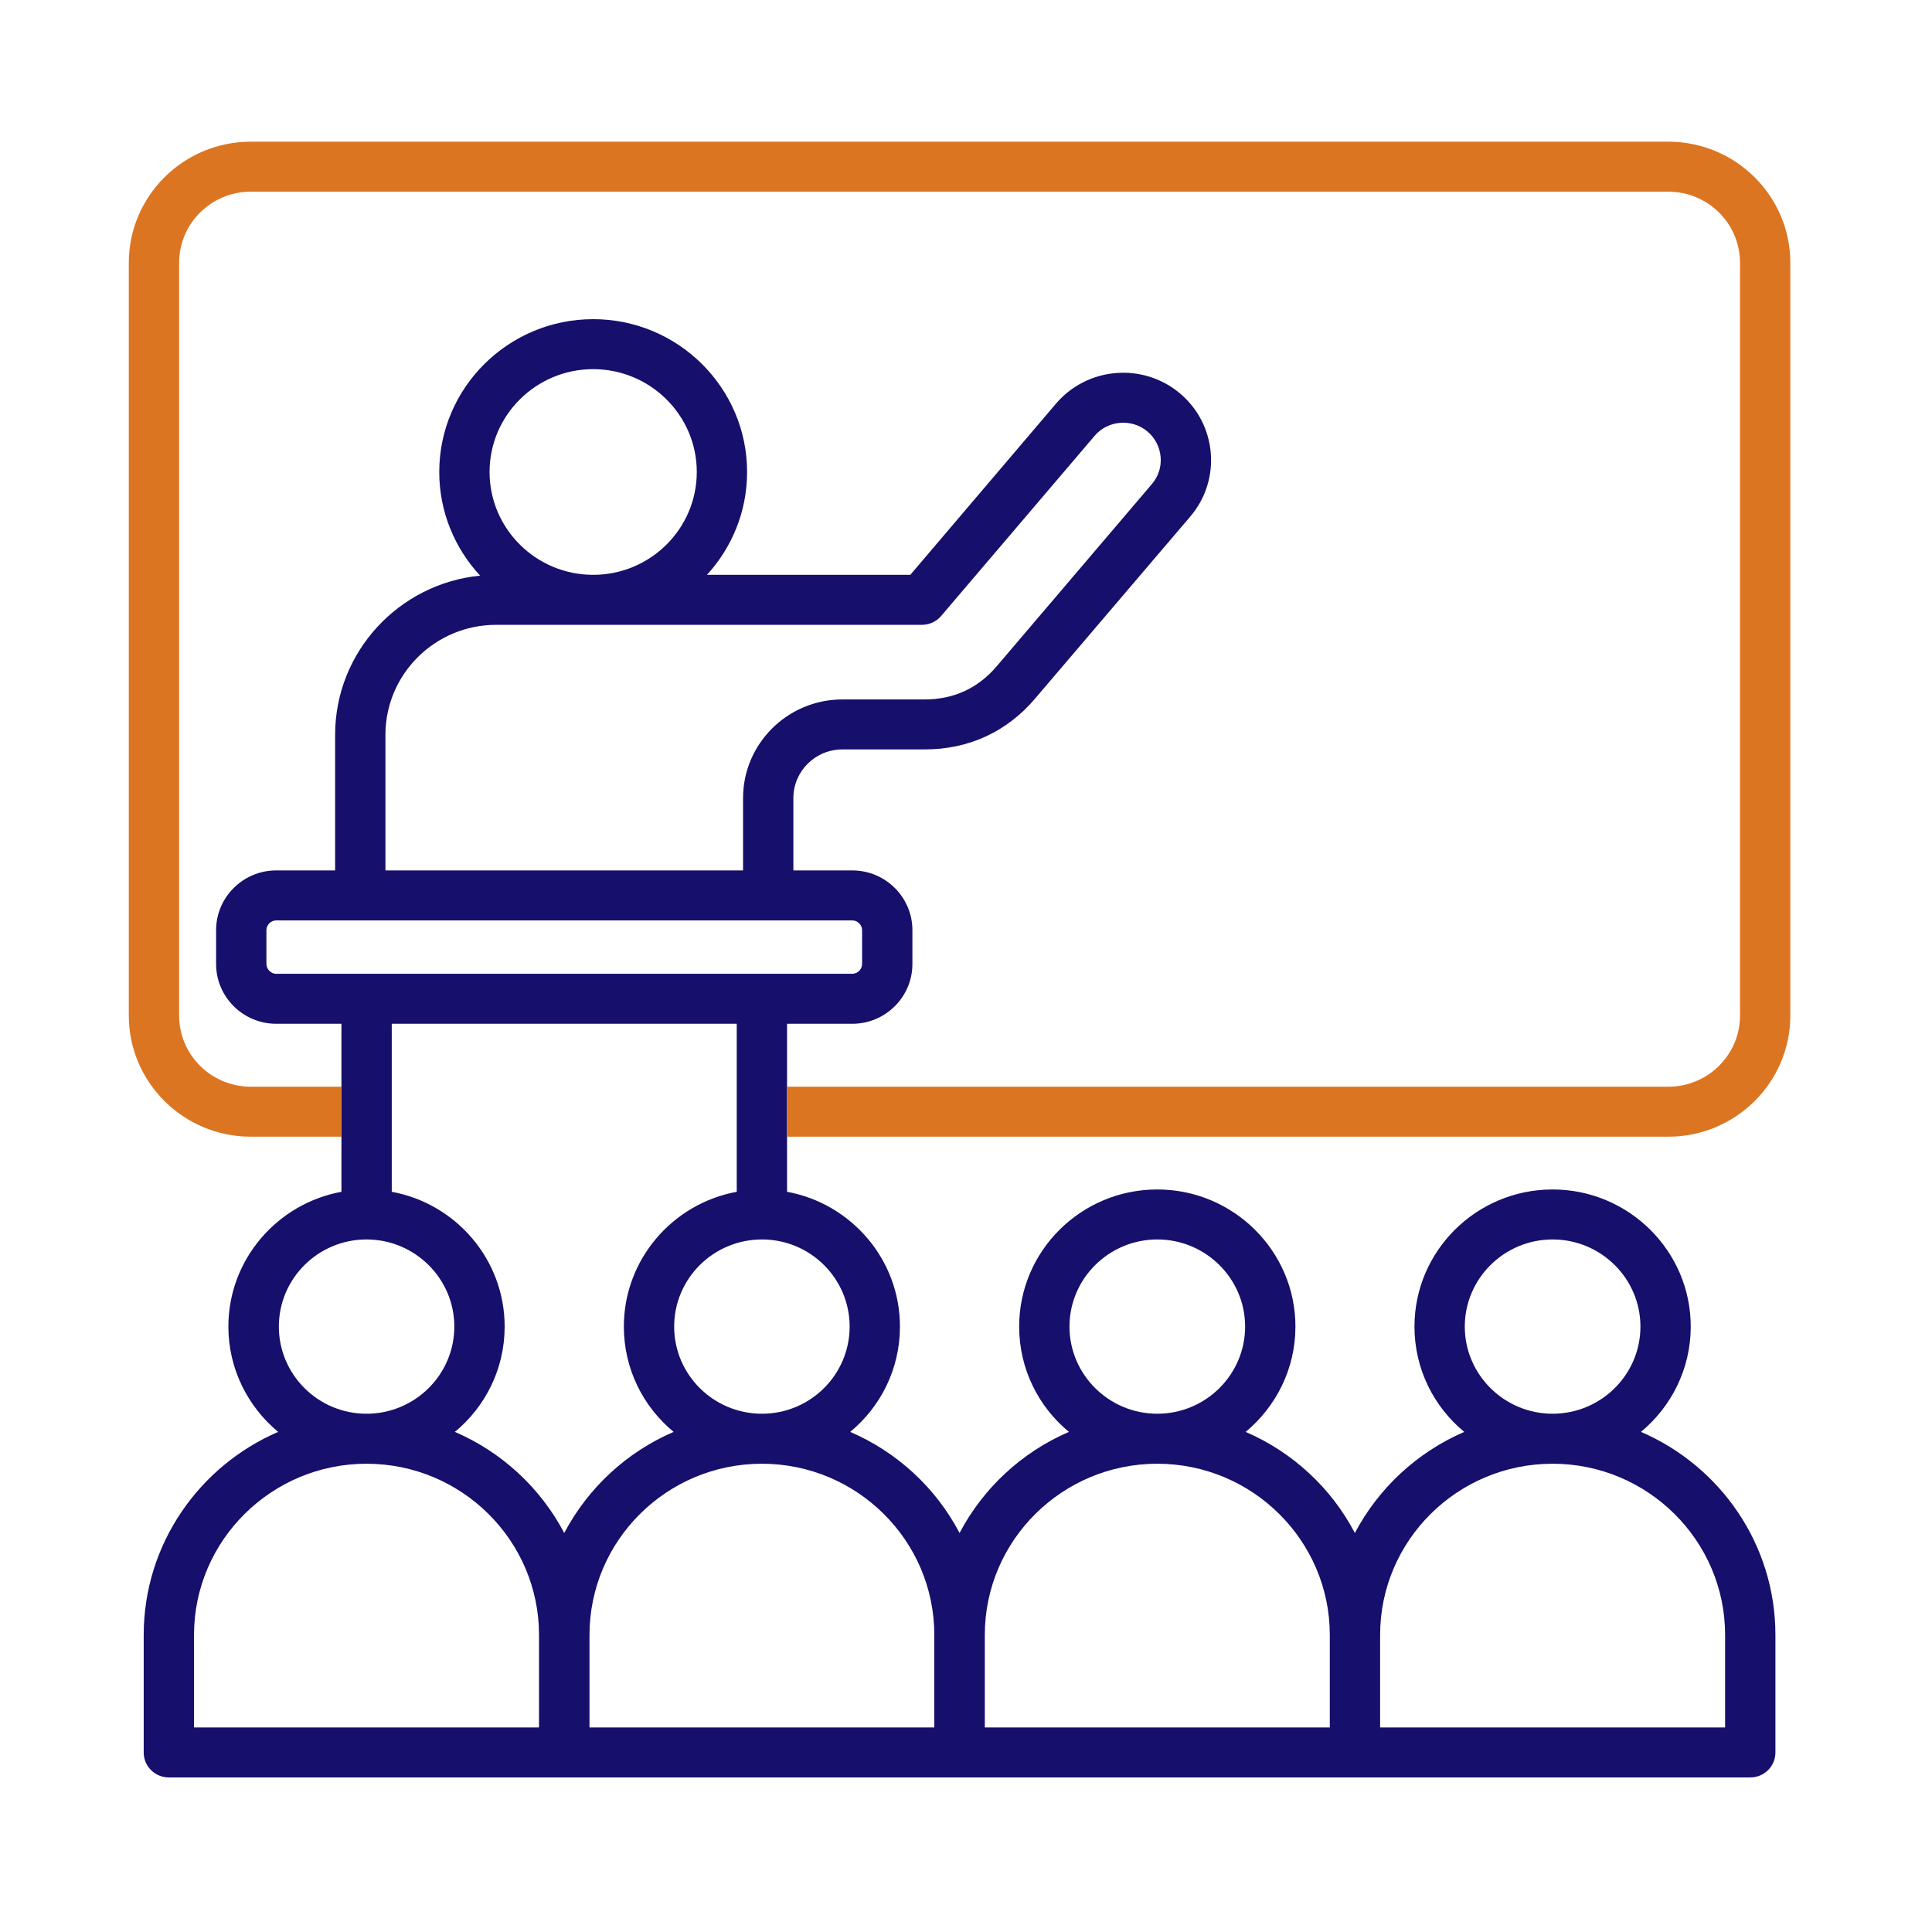
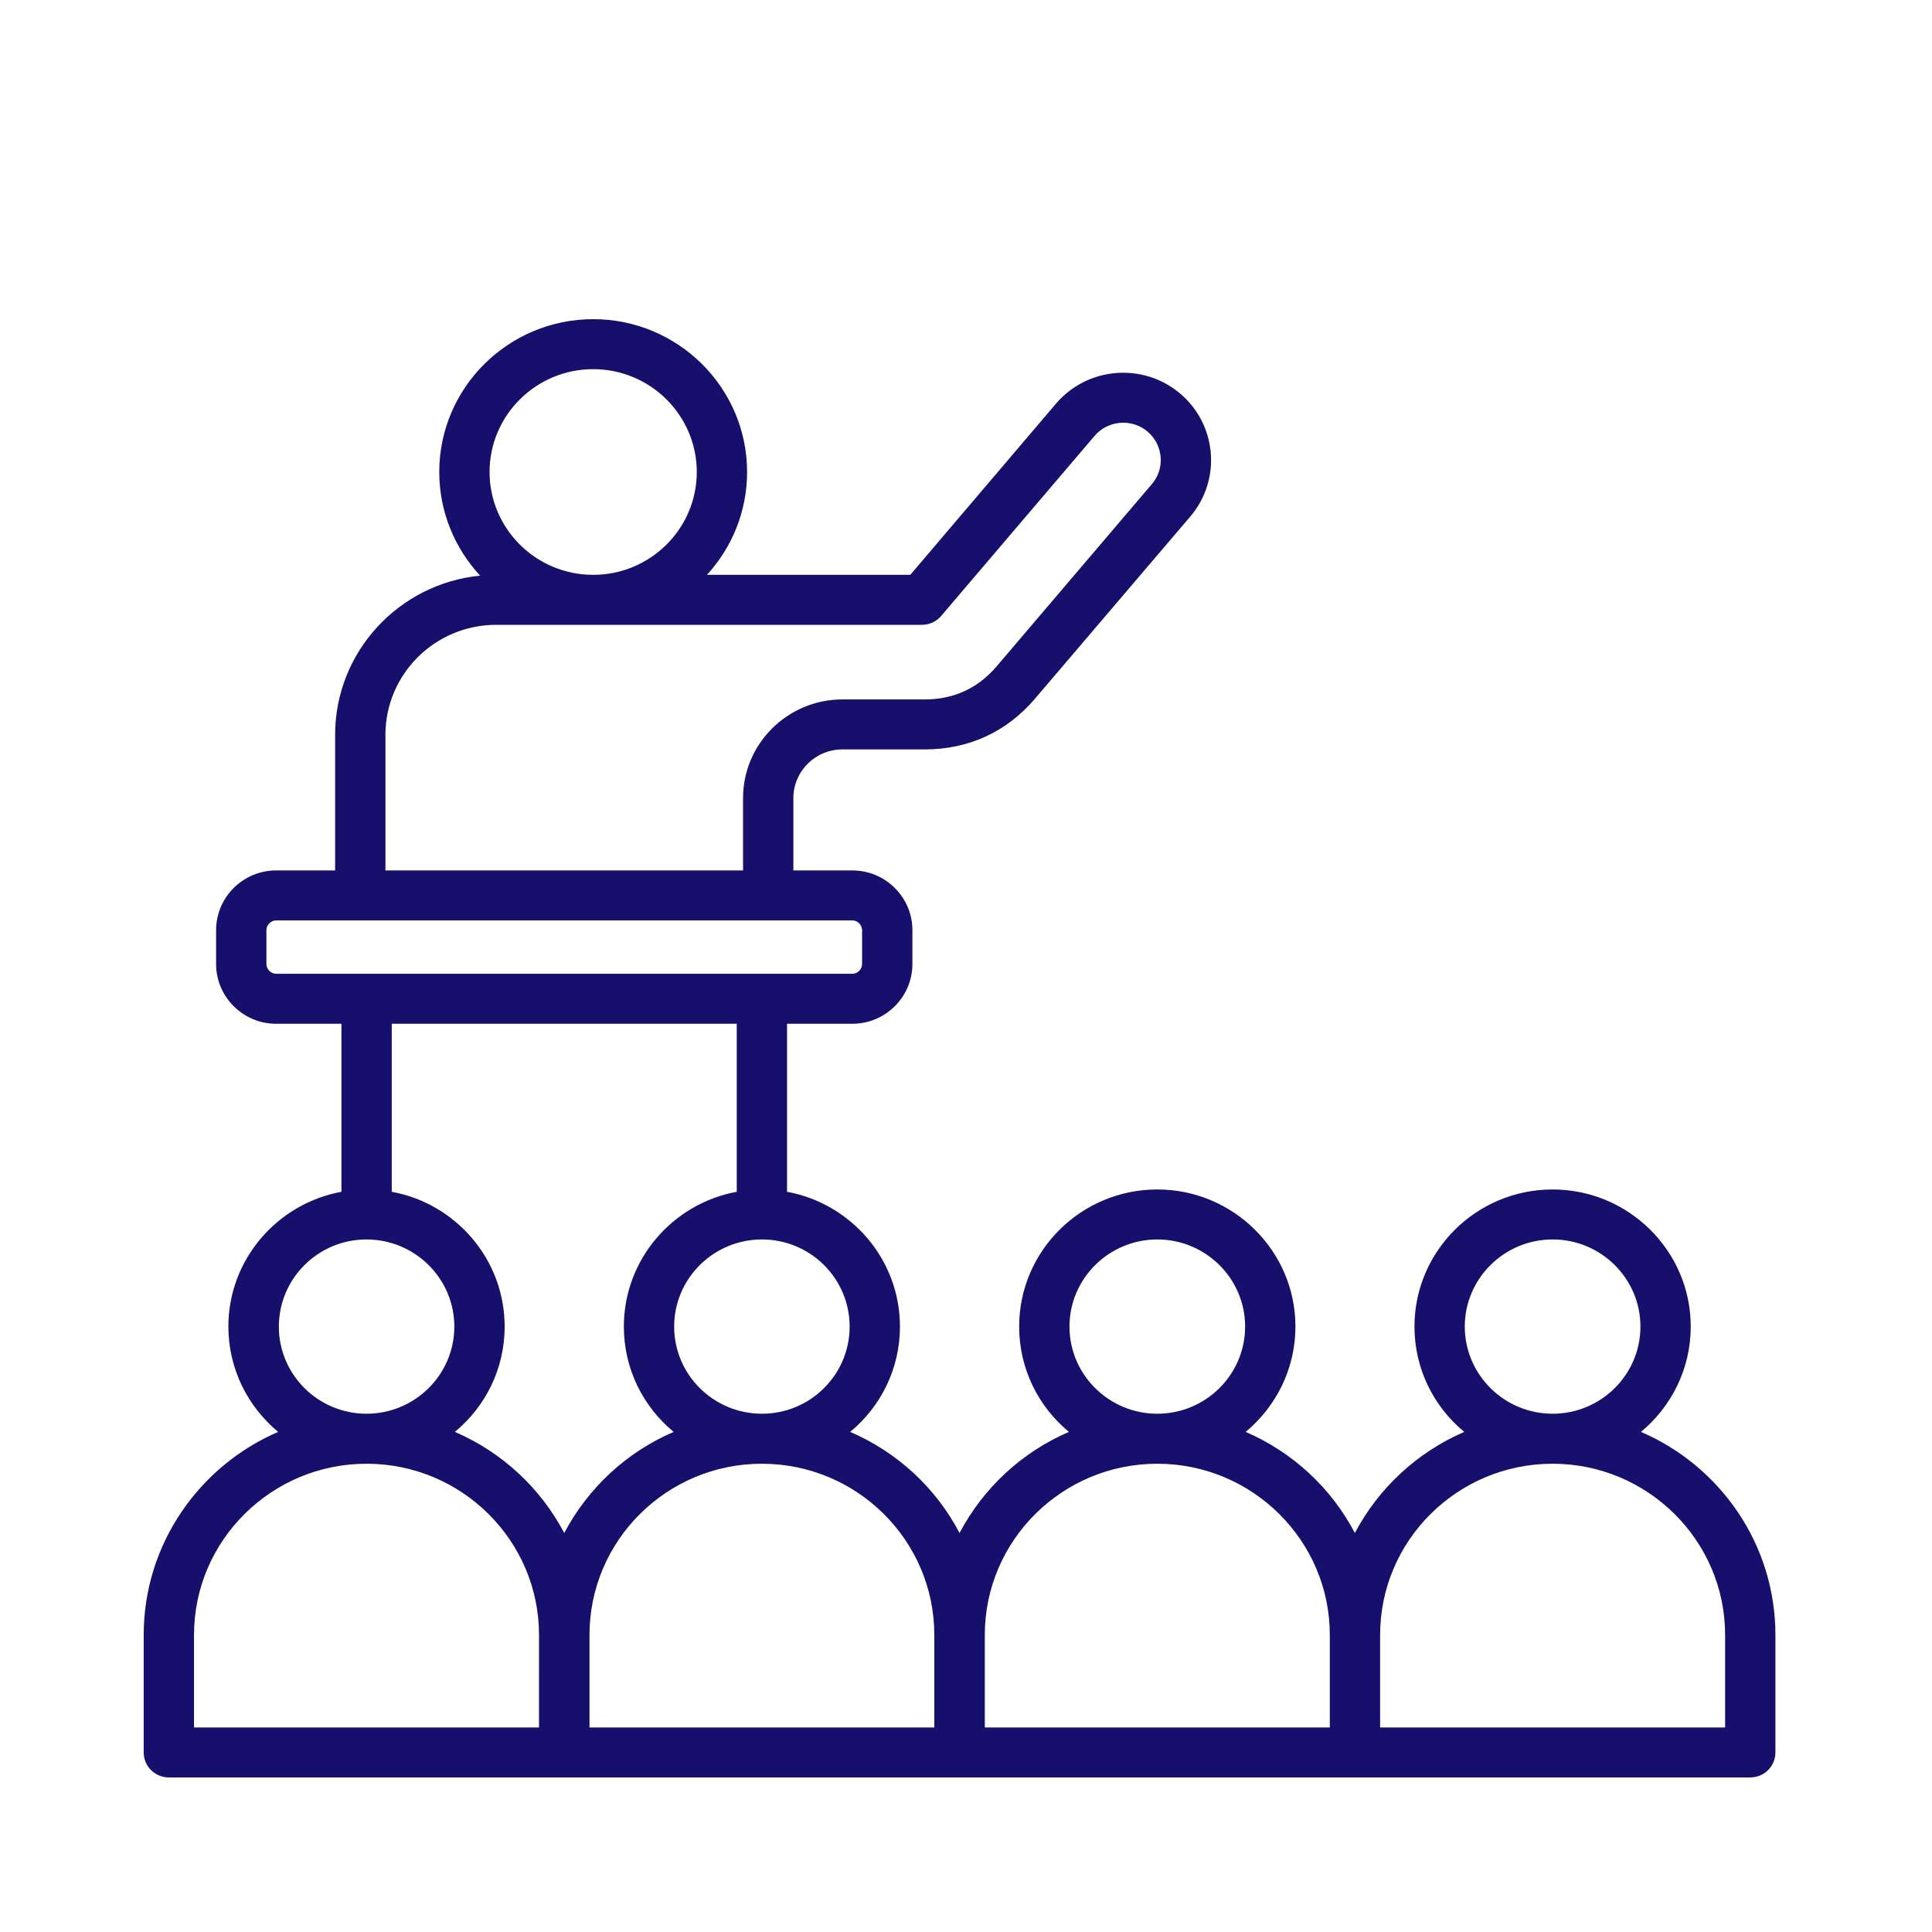
<svg xmlns="http://www.w3.org/2000/svg" width="150" height="150" viewBox="0 0 150 150" fill="none">
  <g clip-path="url(#clip0_28_114)">
    <path fill-rule="evenodd" clip-rule="evenodd" d="M61.107 88.252H61.107V92.531C66.088 93.444 69.872 97.788 69.872 102.996C69.872 106.277 68.375 109.219 66.007 111.172C69.668 112.745 72.676 115.535 74.499 119.022C76.337 115.535 79.331 112.745 82.992 111.172C80.624 109.219 79.127 106.277 79.127 102.996C79.127 97.126 83.931 92.35 89.852 92.35C95.759 92.35 100.577 97.126 100.577 102.996C100.577 106.277 99.067 109.219 96.712 111.172C100.36 112.745 103.368 115.535 105.191 119.022C107.029 115.535 110.037 112.745 113.684 111.172C111.316 109.219 109.819 106.277 109.819 102.996C109.819 97.126 114.623 92.35 120.544 92.35C126.451 92.35 131.269 97.126 131.269 102.996C131.269 106.277 129.759 109.219 127.404 111.172C133.543 113.814 137.843 119.886 137.843 126.937V136.06C137.843 137.133 136.972 138 135.883 138H13.117C12.028 138 11.157 137.134 11.157 136.06V126.937C11.157 119.886 15.471 113.814 21.596 111.172C19.242 109.219 17.731 106.277 17.731 102.996C17.731 97.788 21.528 93.444 26.509 92.531V88.252V84.371V79.486H21.446C18.874 79.486 16.778 77.403 16.778 74.844V72.219C16.778 69.659 18.874 67.579 21.446 67.579H26.019V57.051C26.019 50.62 30.96 45.315 37.275 44.692C35.315 42.576 34.104 39.748 34.104 36.646C34.104 30.105 39.467 24.78 46.054 24.78C52.642 24.78 58.004 30.105 58.004 36.646C58.004 39.72 56.82 42.522 54.888 44.63H70.676L81.986 31.339C84.422 28.485 88.737 28.125 91.609 30.54C94.481 32.951 94.848 37.236 92.425 40.09L80.366 54.234C78.175 56.819 75.208 58.185 71.791 58.185H65.408C63.298 58.185 61.597 59.879 61.597 61.963V67.579H66.17C68.743 67.579 70.839 69.659 70.839 72.219V74.844C70.839 77.403 68.743 79.486 66.17 79.486H61.107V84.371V88.252ZM21.446 75.605C21.038 75.605 20.684 75.255 20.684 74.844V72.218C20.684 71.806 21.038 71.46 21.446 71.46H66.171C66.579 71.46 66.933 71.806 66.933 72.218V74.844C66.933 75.255 66.579 75.605 66.171 75.605H21.446ZM65.966 102.996C65.966 106.727 62.918 109.762 59.161 109.762C55.391 109.762 52.342 106.727 52.342 102.996C52.342 99.265 55.391 96.231 59.161 96.231C62.918 96.231 65.966 99.265 65.966 102.996ZM72.54 126.937V134.119H45.768V126.937C45.768 119.607 51.771 113.644 59.148 113.644C66.538 113.644 72.54 119.607 72.54 126.937ZM35.315 111.172C38.977 112.745 41.971 115.535 43.808 119.022C45.646 115.535 48.64 112.745 52.301 111.172C49.933 109.219 48.436 106.277 48.436 102.996C48.436 97.788 52.22 93.444 57.201 92.531V79.486H30.416V92.531C35.398 93.444 39.181 97.788 39.181 102.996C39.181 106.277 37.684 109.219 35.315 111.172ZM41.848 134.119H15.063V126.937C15.063 119.607 21.079 113.644 28.456 113.644C35.846 113.644 41.849 119.607 41.849 126.937L41.848 134.119ZM28.456 96.231C32.212 96.231 35.274 99.265 35.274 102.996C35.274 106.727 32.212 109.762 28.456 109.762C24.699 109.762 21.65 106.727 21.65 102.996C21.65 99.265 24.699 96.231 28.456 96.231ZM38.01 36.645C38.01 32.245 41.617 28.661 46.054 28.661C50.491 28.661 54.098 32.245 54.098 36.645C54.098 41.049 50.491 44.63 46.054 44.63C41.617 44.63 38.01 41.049 38.01 36.645ZM38.527 48.511C33.777 48.511 29.925 52.342 29.925 57.051V67.579H57.691V61.963C57.691 57.74 61.148 54.304 65.408 54.304H71.791C74.051 54.304 75.929 53.437 77.385 51.727L89.431 37.585C89.934 36.998 90.179 36.247 90.111 35.473C90.043 34.697 89.676 33.998 89.09 33.502C87.865 32.472 86.014 32.625 84.98 33.844L73.071 47.823C72.703 48.26 72.159 48.511 71.574 48.511L38.527 48.511ZM76.46 126.937C76.46 119.607 82.462 113.644 89.853 113.644C97.23 113.644 103.246 119.607 103.246 126.937V134.119H76.46V126.937ZM89.853 96.231C93.609 96.231 96.671 99.265 96.671 102.996C96.671 106.727 93.609 109.762 89.853 109.762C86.096 109.762 83.034 106.727 83.034 102.996C83.034 99.265 86.096 96.231 89.853 96.231ZM107.152 126.937C107.152 119.607 113.154 113.644 120.545 113.644C127.922 113.644 133.937 119.607 133.937 126.937V134.119H107.152V126.937ZM120.544 96.231C124.301 96.231 127.363 99.265 127.363 102.996C127.363 106.727 124.301 109.762 120.544 109.762C116.788 109.762 113.725 106.727 113.725 102.996C113.725 99.265 116.788 96.231 120.544 96.231Z" fill="#160F6C" />
-     <path fill-rule="evenodd" clip-rule="evenodd" d="M61.107 88.252H129.527C134.754 88.252 139 84.032 139 78.847V20.405C139 15.218 134.754 11 129.527 11H19.473C14.246 11 10 15.218 10 20.405V78.847C10 84.032 14.246 88.252 19.473 88.252H26.509V84.371H19.473C16.397 84.371 13.906 81.892 13.906 78.847V20.405C13.906 17.357 16.397 14.881 19.473 14.881H129.527C132.603 14.881 135.094 17.357 135.094 20.405V78.847C135.094 81.892 132.603 84.371 129.527 84.371H61.107V88.252Z" fill="#DC7521" />
  </g>
  <defs>
    <clipPath id="clip0_28_114">
      <rect width="150" height="150" fill="white" />
    </clipPath>
  </defs>
</svg>